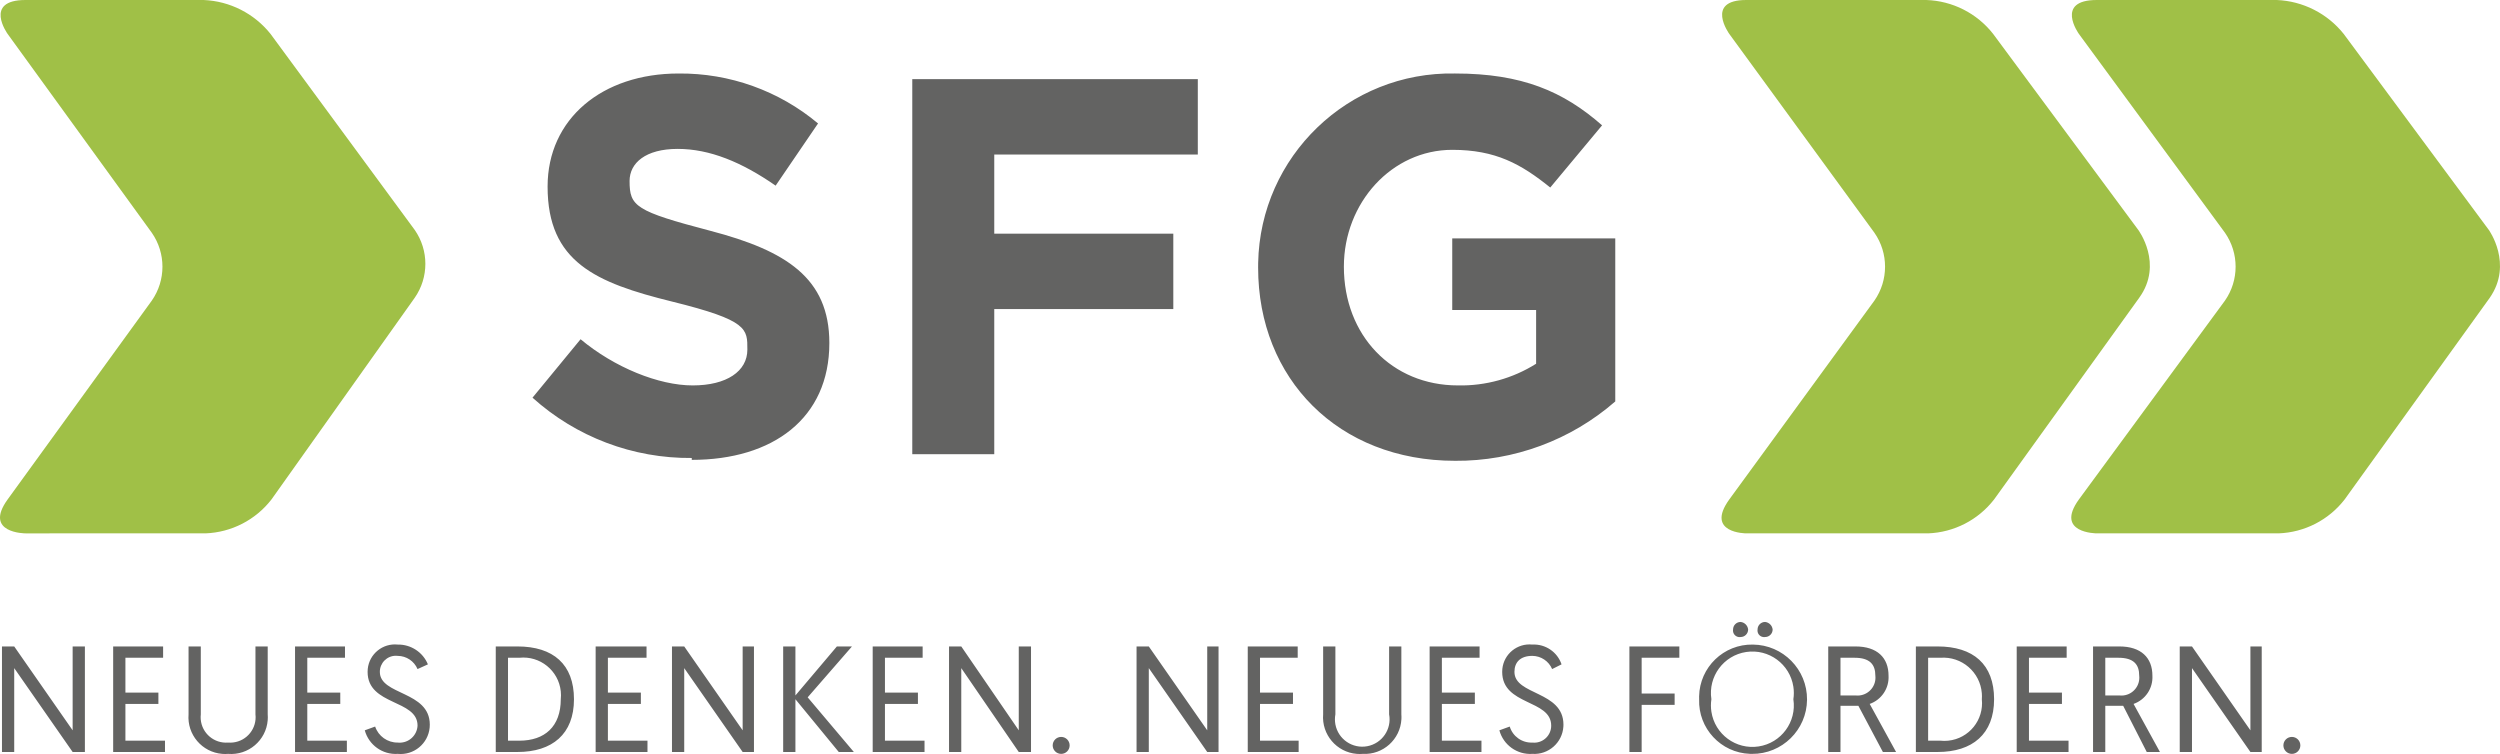
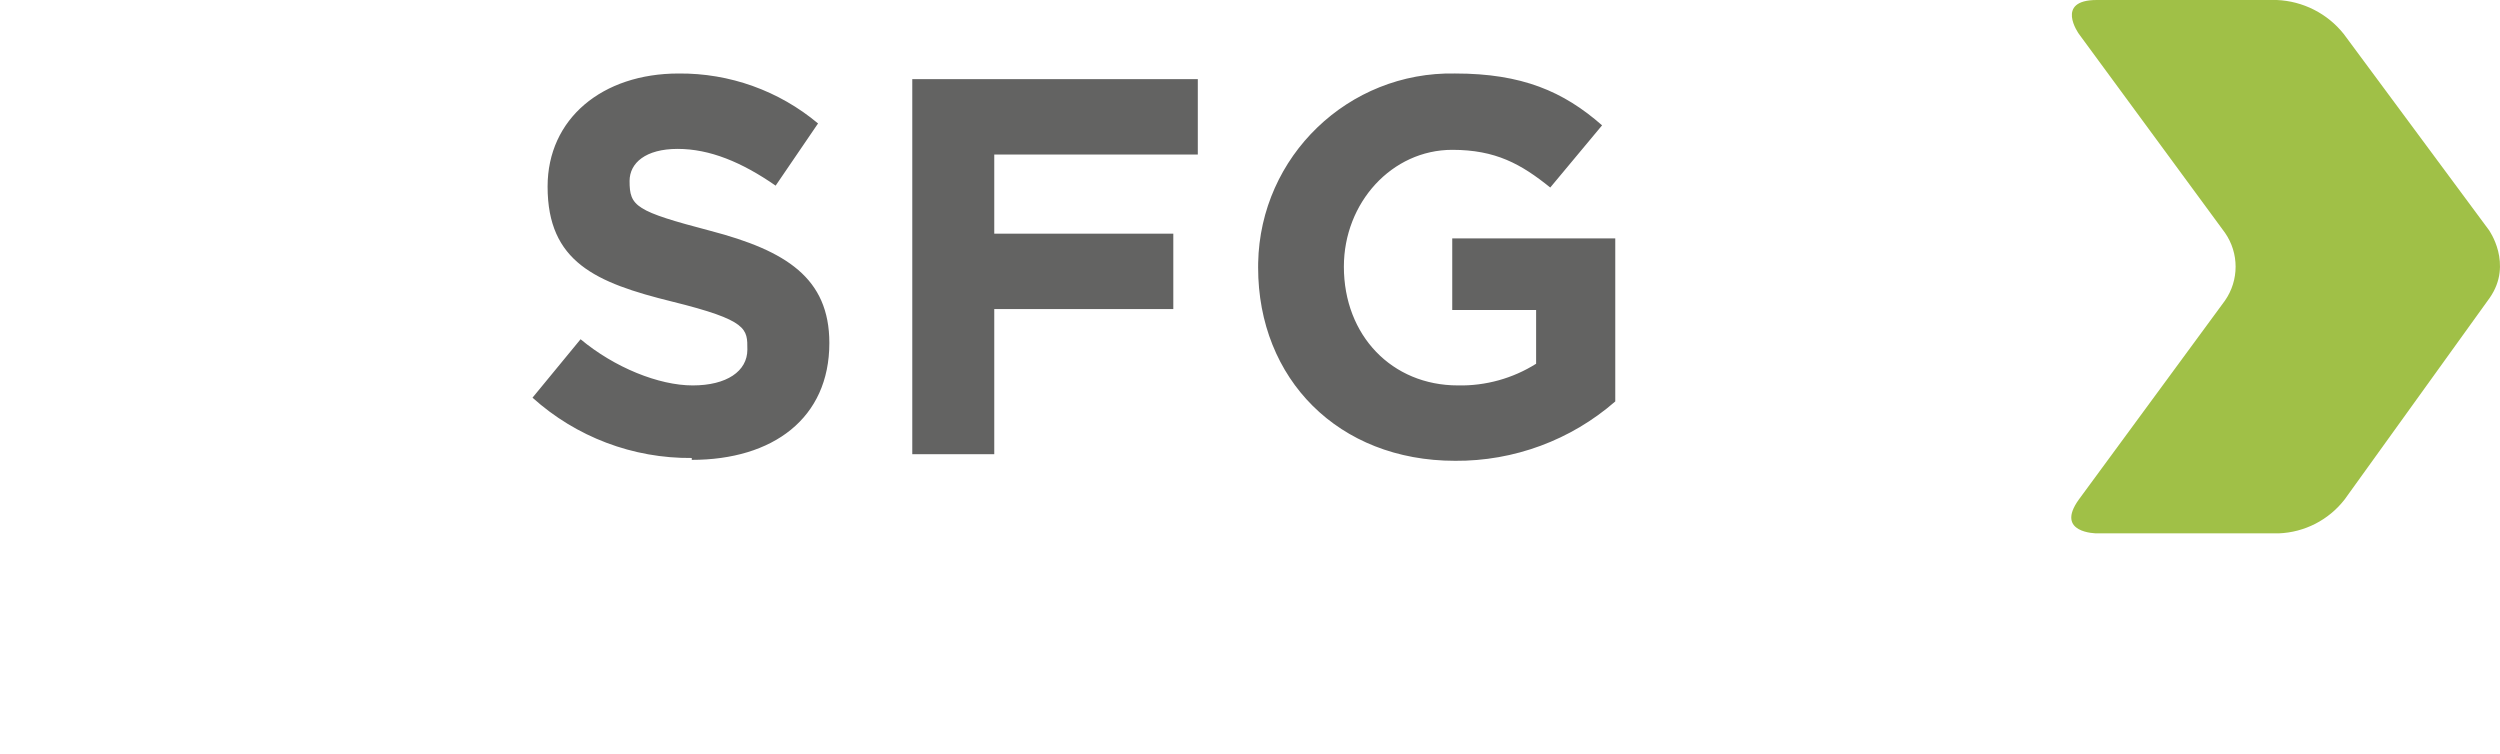
<svg xmlns="http://www.w3.org/2000/svg" id="b" width="650" height="196.045" viewBox="0 0 650 196.045">
  <defs>
    <style>.d{fill:#a0c047;}.e{fill:#636362;}</style>
  </defs>
  <g id="c">
-     <path class="e" d="M593.682,193.803c0,1.218.987,2.205,2.205,2.205,1.218,0,2.205-.987,2.205-2.205s-.987-2.205-2.205-2.205h0c-1.218,0-2.205.987-2.205,2.205M566.731,195.518h3.185v-21.806l15.191,21.806h2.94v-27.441h-2.94v21.806l-15.191-21.806h-3.185v27.441ZM547.375,180.818v-9.8h3.43c3.92,0,5.39,1.715,5.39,4.655.287,2.555-1.552,4.859-4.107,5.145-.345.039-.693.039-1.038,0h-3.675ZM544.19,195.518h3.185v-12.006h4.655l6.125,12.006h3.43l-6.86-12.496c3.088-1.086,5.086-4.082,4.9-7.35,0-4.655-2.94-7.595-8.575-7.595h-6.86v27.441ZM524.344,195.518h13.476v-2.94h-10.29v-9.555h8.575v-2.94h-8.575v-9.065h9.8v-2.94h-12.986v27.441ZM501.313,192.578v-21.561h3.185c5.532-.422,10.358,3.72,10.78,9.252.039.509.039,1.02,0,1.528.572,5.382-3.328,10.209-8.711,10.78-.688.073-1.382.073-2.07,0h-3.185ZM498.128,195.518h5.635c9.065,0,14.701-4.655,14.701-13.721s-5.39-13.721-14.701-13.721h-5.635v27.441ZM478.527,180.818v-9.8h3.675c3.92,0,5.39,1.715,5.39,4.655.287,2.555-1.552,4.859-4.107,5.145-.345.039-.693.039-1.038,0h-3.92ZM475.342,195.518h3.185v-12.006h4.655l6.37,12.006h3.43l-6.86-12.496c3.088-1.086,5.086-4.082,4.9-7.35,0-4.655-2.94-7.595-8.575-7.595h-7.105v27.441ZM456.966,163.667c-.147.936.493,1.813,1.429,1.96.176.028.355.028.531,0,1.083,0,1.96-.878,1.96-1.96h0c-.11-1.034-.926-1.85-1.96-1.96-1.083,0-1.96.878-1.96,1.96h0M450.596,163.667c-.147.936.493,1.813,1.429,1.96.176.028.355.028.531,0,1.083,0,1.96-.878,1.96-1.96h0c-.11-1.034-.926-1.85-1.96-1.96-1.083,0-1.96.878-1.96,1.96h0M444.961,181.798c-.895-5.886,3.151-11.384,9.037-12.279,5.886-.895,11.384,3.151,12.279,9.037.163,1.074.163,2.167,0,3.241.895,5.886-3.151,11.384-9.037,12.279-5.886.895-11.384-3.151-12.279-9.037-.163-1.074-.163-2.167,0-3.241M441.776,181.798c-.271,7.573,5.649,13.931,13.222,14.202.166.006.333.009.499.009,7.848.068,14.265-6.24,14.333-14.088.068-7.848-6.24-14.265-14.088-14.333-7.576-.14-13.832,5.888-13.972,13.464-.005.249-.002.498.007.746M423.645,195.518h3.185v-12.251h8.575v-2.94h-8.575v-9.31h9.8v-2.94h-12.986v27.441ZM389.834,189.883c1.04,3.82,4.625,6.381,8.575,6.125,4.186.271,7.799-2.903,8.07-7.089.011-.168.016-.337.016-.506,0-8.82-12.741-7.595-12.741-13.721,0-2.45,1.47-4.165,4.655-4.165,2.245.016,4.267,1.364,5.145,3.43l2.45-1.225c-1.093-3.223-4.197-5.326-7.595-5.145-3.903-.406-7.396,2.429-7.802,6.332-.027.257-.039.515-.038.773,0,8.82,12.741,7.105,12.741,13.966.015,2.436-1.947,4.422-4.383,4.437-.173.001-.346-.008-.517-.027-2.681.116-5.1-1.598-5.88-4.165l-2.695.98ZM371.703,195.518h13.476v-2.94h-10.29v-9.555h8.575v-2.94h-8.575v-9.065h9.8v-2.94h-12.986v27.441ZM354.307,196.009c5.27.287,9.774-3.752,10.061-9.022.023-.423.018-.847-.015-1.269v-17.641h-3.185v17.641c.726,3.856-1.813,7.571-5.669,8.297-3.857.726-7.571-1.813-8.297-5.669-.163-.868-.163-1.759,0-2.627v-17.641h-3.185v17.641c-.423,5.26,3.499,9.868,8.759,10.29.51.041,1.022.041,1.532,0M324.416,195.518h13.231v-2.94h-10.045v-9.555h8.575v-2.94h-8.575v-9.065h9.8v-2.94h-12.986v27.441ZM295.504,195.518h3.185v-21.806l15.191,21.806h2.94v-27.441h-2.94v21.806l-15.191-21.806h-3.185v27.441ZM273.699,193.803c0,1.218.987,2.205,2.205,2.205,1.218,0,2.205-.987,2.205-2.205,0-1.218-.987-2.205-2.205-2.205s-2.205.987-2.205,2.205h0M246.747,195.518h3.185v-21.806l14.946,21.806h3.185v-27.441h-3.185v21.806l-14.946-21.806h-3.185v27.441ZM226.901,195.518h13.476v-2.94h-10.29v-9.555h8.575v-2.94h-8.575v-9.065h9.8v-2.94h-12.986v27.441ZM203.625,195.518h3.185v-13.721l11.27,13.721h3.92l-12.006-14.211,11.515-13.231h-3.92l-10.78,12.741v-12.741h-3.185v27.441ZM174.714,195.518h3.185v-21.806l15.191,21.806h2.94v-27.441h-2.94v21.806l-15.191-21.806h-3.185v27.441ZM154.868,195.518h13.476v-2.94h-10.29v-9.555h8.575v-2.94h-8.575v-9.065h10.045v-2.94h-13.231v27.441ZM132.082,192.578v-21.561h2.94c5.382-.572,10.209,3.328,10.78,8.711.073.688.073,1.382,0,2.07,0,7.105-4.165,10.78-10.78,10.78h-2.94ZM128.897,195.518h5.635c9.065,0,14.701-4.655,14.701-13.721s-5.39-13.721-14.701-13.721h-5.635v27.441ZM94.841,189.883c1.04,3.82,4.625,6.381,8.575,6.125,4.175.406,7.889-2.649,8.295-6.825.025-.256.037-.513.036-.771,0-8.82-12.986-7.595-12.986-13.721-.016-2.3,1.836-4.178,4.136-4.194.173-.001.347.008.519.029,2.245.016,4.267,1.364,5.145,3.43l2.695-1.225c-1.308-3.163-4.418-5.204-7.84-5.145-3.903-.406-7.396,2.429-7.802,6.332-.027.257-.039.515-.038.773,0,8.82,12.986,7.105,12.986,13.966-.121,2.568-2.3,4.552-4.869,4.431-.092-.004-.185-.011-.277-.021-2.656.033-5.031-1.649-5.88-4.165l-2.695.98ZM76.71,195.518h13.476v-2.94h-10.29v-9.555h8.575v-2.94h-8.575v-9.065h9.8v-2.94h-12.986v27.441ZM59.314,196.009c5.26.423,9.868-3.499,10.29-8.759.041-.51.041-1.022,0-1.532v-17.641h-3.185v17.641c.418,3.63-2.186,6.911-5.815,7.328-.428.049-.86.057-1.29.022-3.642.295-6.833-2.419-7.127-6.06-.035-.43-.027-.862.022-1.29v-17.641h-3.185v17.641c-.423,5.26,3.499,9.868,8.759,10.29.51.041,1.022.041,1.532,0M29.423,195.518h13.476v-2.94h-10.29v-9.555h8.575v-2.94h-8.575v-9.065h9.8v-2.94h-12.986v27.441ZM.512,195.518h3.185v-21.806l15.191,21.806h3.185v-27.441h-3.185v21.806l-15.191-21.806H.512v27.441Z" />
-     <path class="d" d="M1.982,8.82S-4.389,0,6.637,0h46.307c6.802.284,13.147,3.501,17.396,8.82l37.487,50.962c3.691,5.301,3.691,12.34,0,17.641l-37.242,52.432c-4.129,5.334-10.41,8.564-17.151,8.82H6.637s-11.025,0-4.655-8.82l37.487-51.697c3.691-5.301,3.691-12.34,0-17.641L1.982,8.82Z" />
-     <path class="d" d="M449.616,8.82s-6.37-8.82,4.41-8.82h46.797c6.819.219,13.19,3.449,17.396,8.82l37.732,50.962s6.615,8.82.245,17.641l-37.732,52.432c-4.13,5.334-10.41,8.564-17.151,8.82h-47.287s-10.78,0-4.41-8.82l37.732-51.697c3.691-5.301,3.691-12.34,0-17.641l-37.732-51.697Z" />
    <path class="d" d="M540.515,8.82s-6.37-8.82,4.655-8.82h46.797c6.802.284,13.147,3.501,17.396,8.82l37.732,50.962s6.37,8.82.245,17.641l-37.732,52.432c-4.13,5.334-10.41,8.564-17.151,8.82h-47.287s-11.025,0-4.655-8.82l37.977-51.697c3.691-5.301,3.691-12.34,0-17.641l-37.977-51.697Z" />
    <path class="e" d="M378.318,119.81c15.302.108,30.116-5.382,41.652-15.436v-42.387h-42.387v18.621h21.806v13.966c-6.082,3.826-13.152,5.785-20.336,5.635-17.151,0-29.646-12.986-29.646-30.871h0c0-16.661,12.496-30.381,28.176-30.381,11.271,0,17.886,3.675,25.481,9.8l13.476-16.171c-10.045-8.82-20.826-13.476-38.222-13.476-27.734-.542-50.657,21.503-51.198,49.237-.008.412-.011.823-.009,1.235h0c0,28.911,20.826,50.227,51.207,50.227M237.192,118.095h21.316v-37.732h46.552v-19.601h-46.552v-20.581h52.922v-19.601h-74.238v97.514ZM179.859,119.565c21.071,0,35.772-10.78,35.772-30.381h0c0-16.906-11.27-24.011-30.871-29.156-19.601-5.145-21.071-6.37-21.071-12.986h0c0-4.655,4.165-8.33,12.496-8.33s16.661,3.43,25.481,9.555l11.025-16.171c-10.155-8.509-23.014-13.114-36.262-12.986-19.846,0-34.056,11.761-34.056,29.401h0c0,19.601,12.496,24.991,32.341,29.891,19.846,4.9,19.601,7.105,19.601,12.496h0c0,5.635-5.39,9.31-14.211,9.31s-20.336-4.655-29.156-12.006l-12.496,15.191c11.352,10.228,26.128,15.823,41.407,15.681" />
  </g>
</svg>